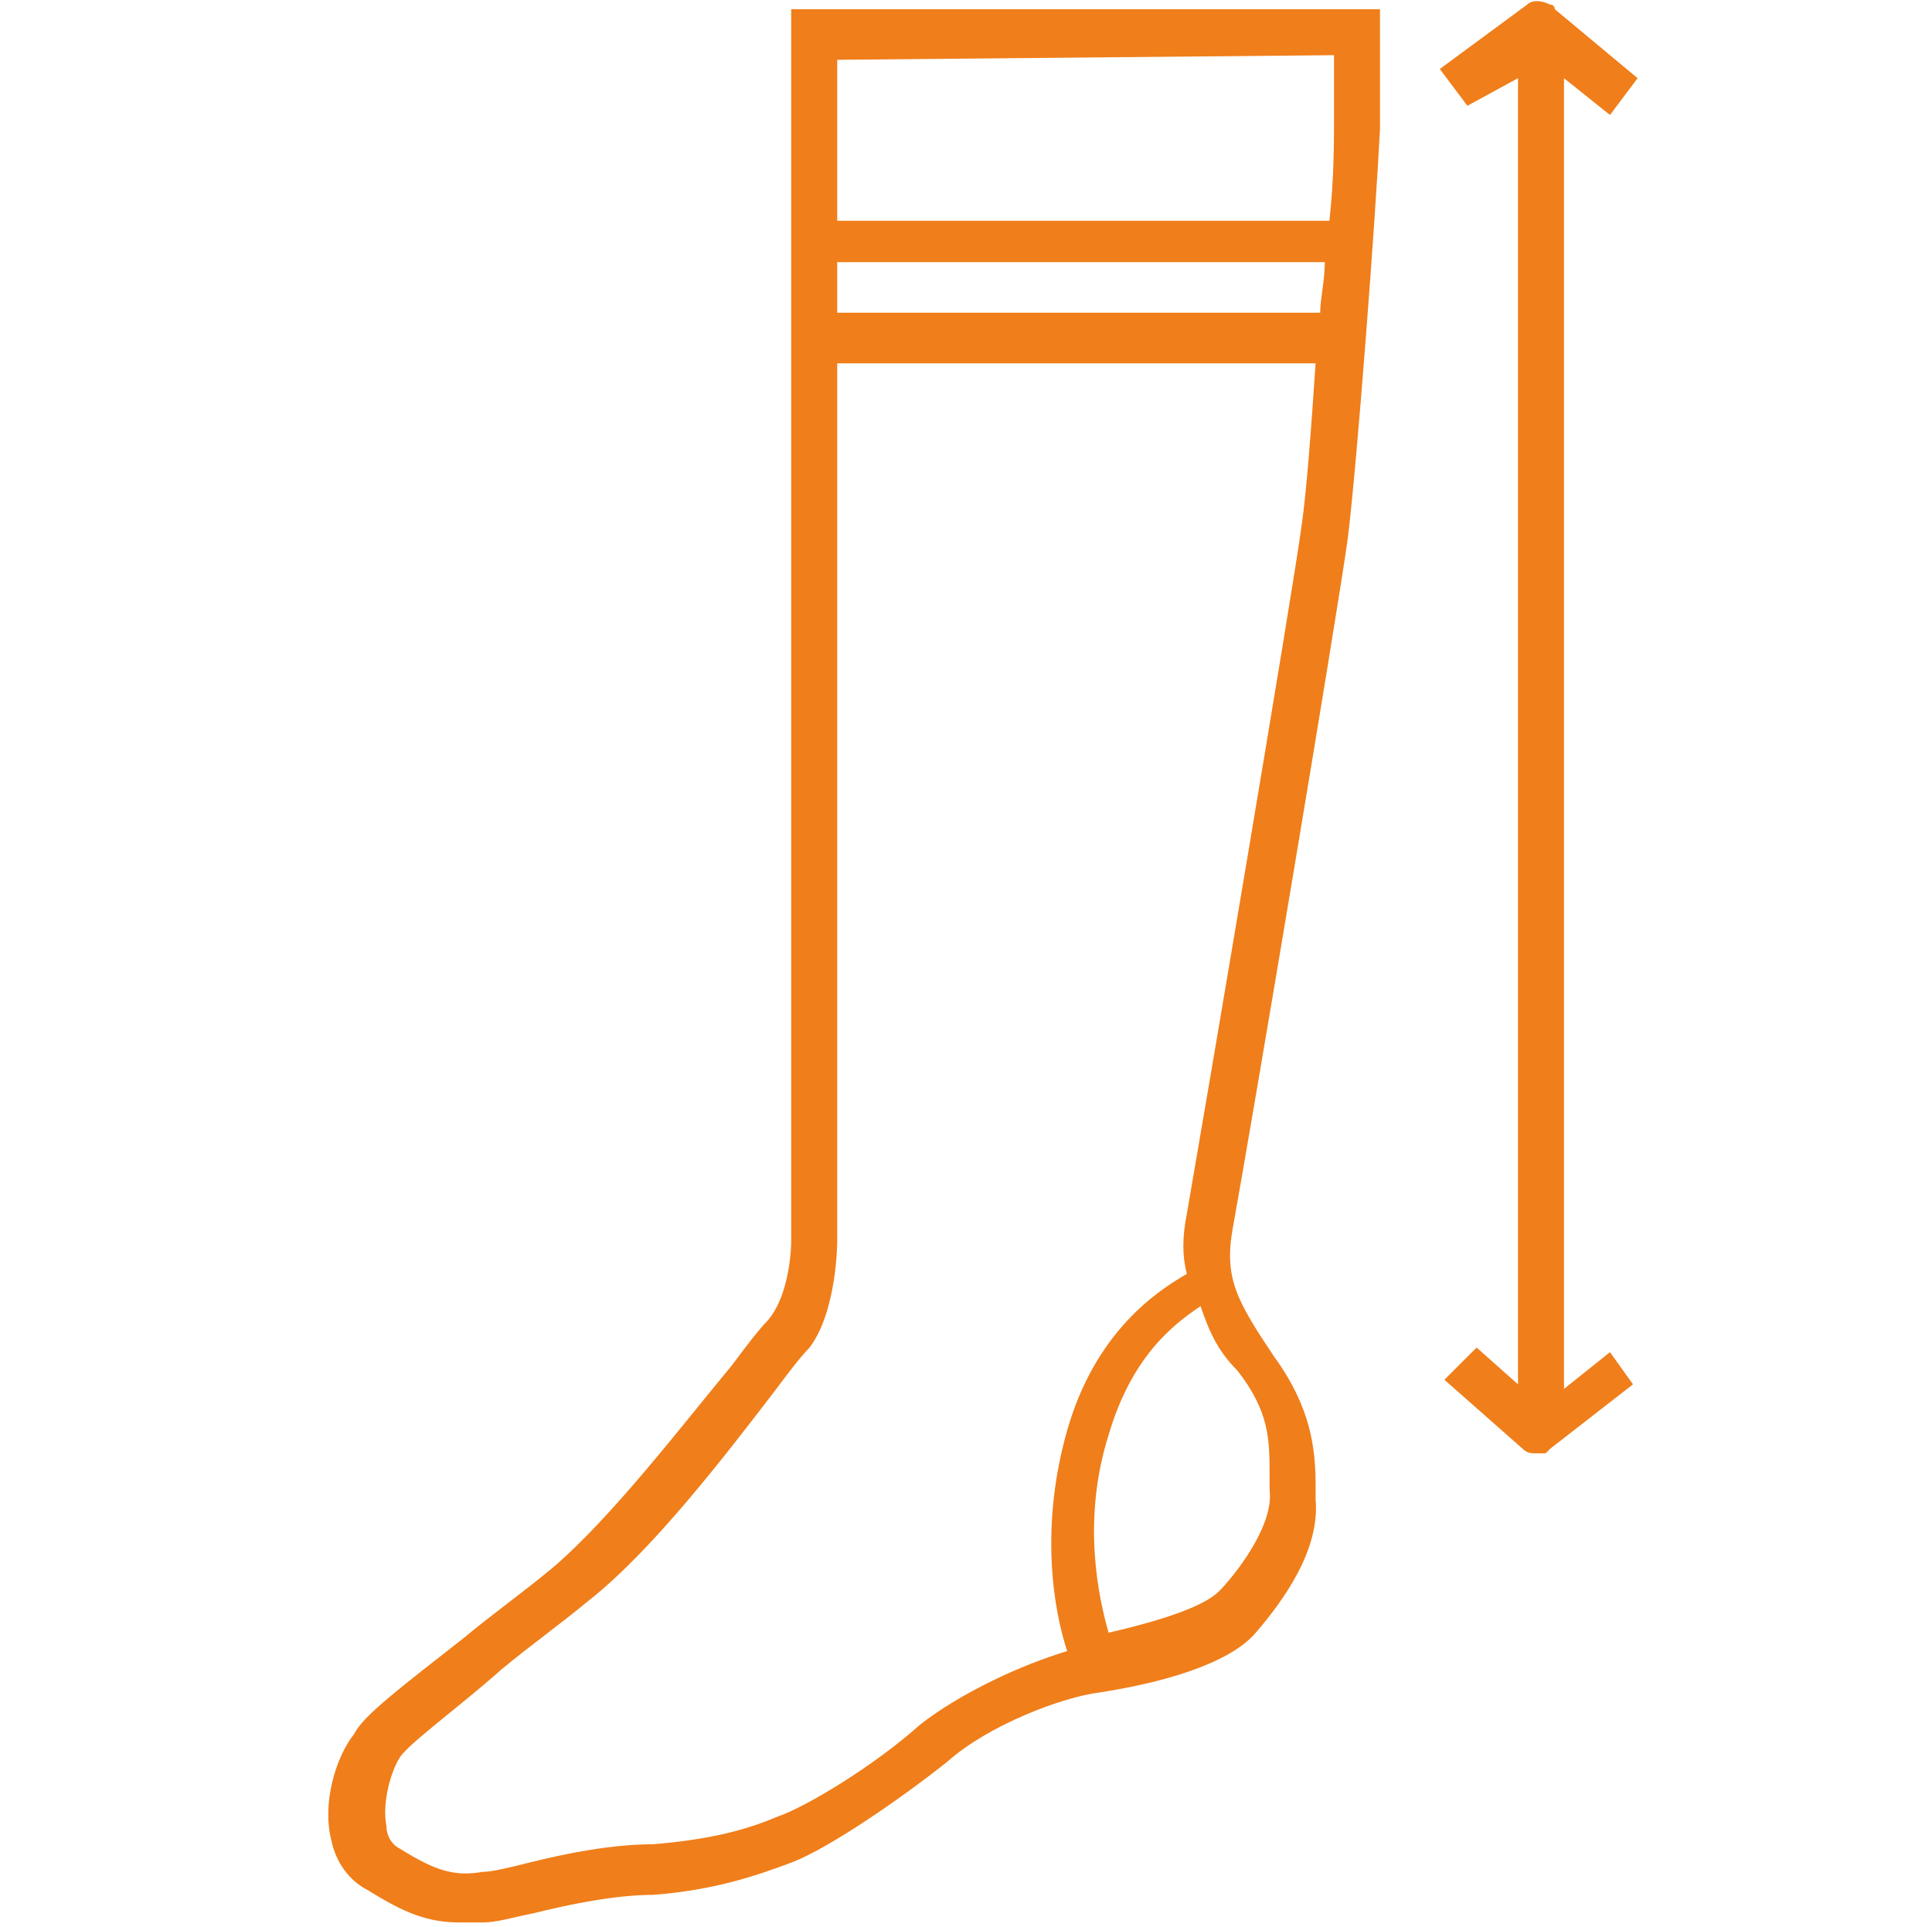
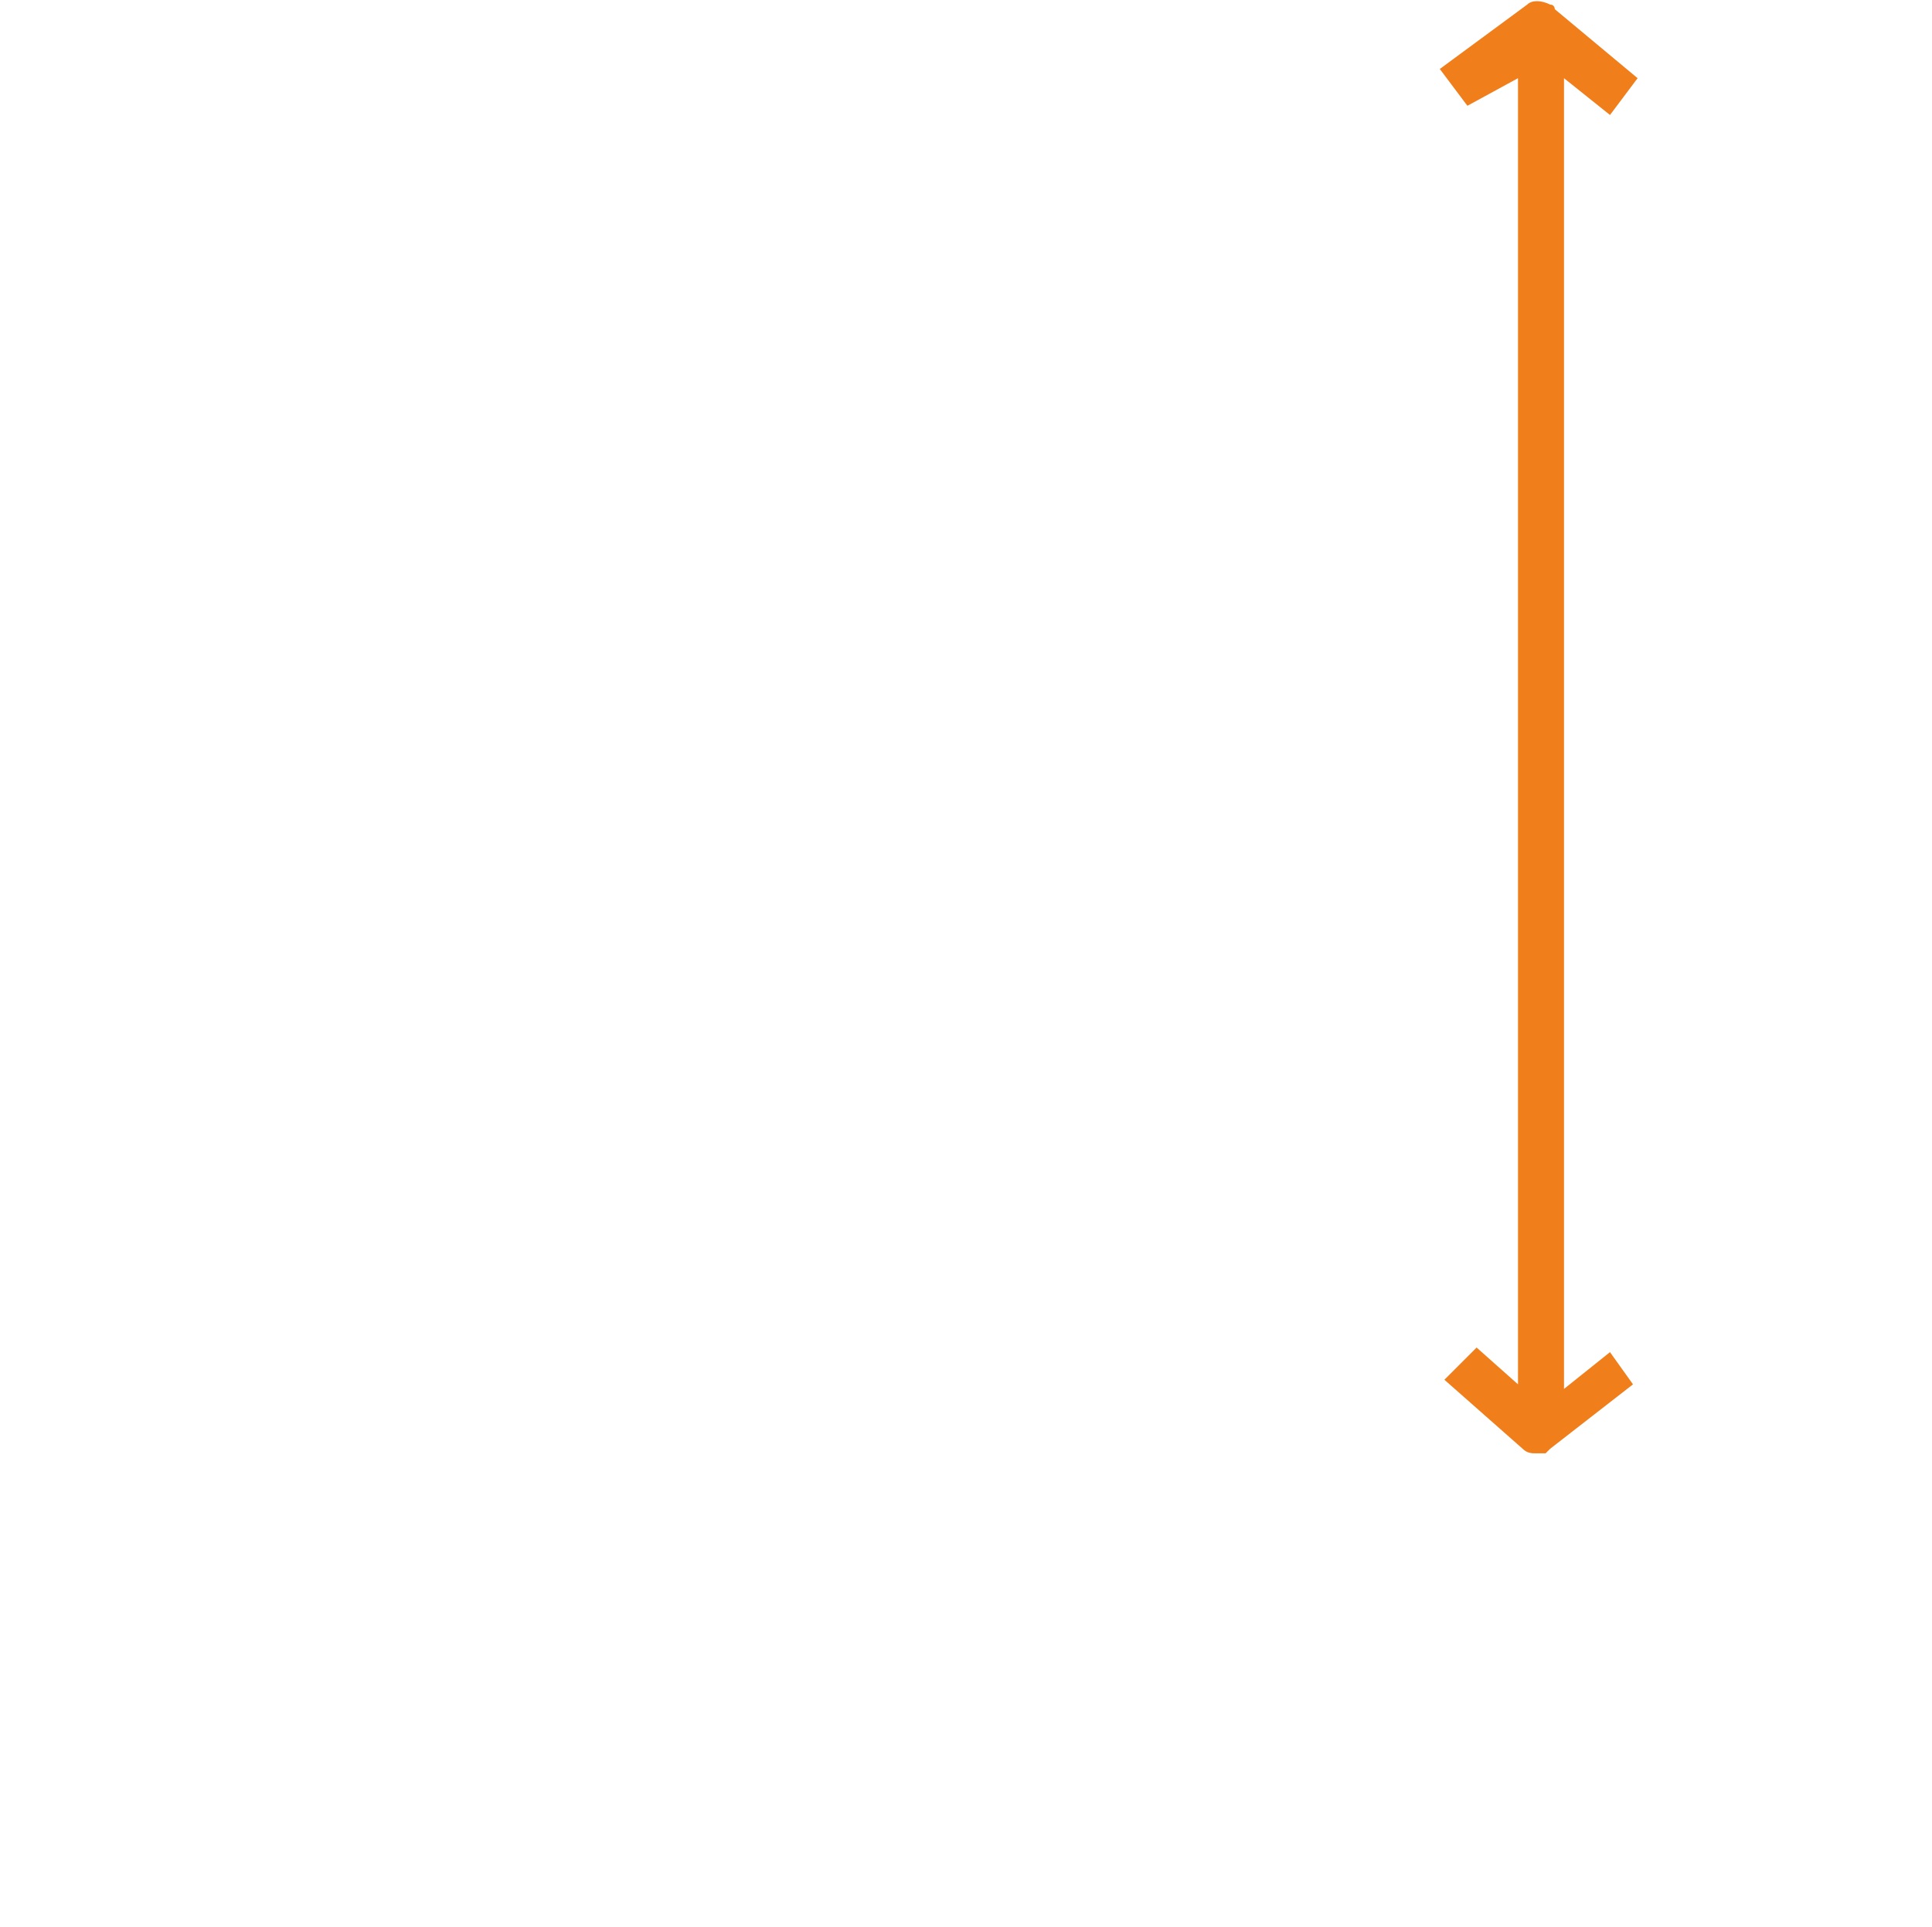
<svg xmlns="http://www.w3.org/2000/svg" version="1.1" id="Calque_1" x="0px" y="0px" viewBox="0 0 42 41.9" style="enable-background:new 0 0 42 41.9;" xml:space="preserve">
  <style type="text/css">
	.st0{fill:#F07E1A;}
</style>
  <g>
-     <path class="st0" d="M17.2,27c0,0,0,1.1-0.5,1.7c-0.2,0.2-0.5,0.6-0.8,1c-1,1.2-2.6,3.3-3.9,4.4c-0.6,0.5-1.3,1-1.9,1.5   c-1.4,1.1-2.2,1.7-2.4,2.1C7.3,38.2,7,39.2,7.2,40c0.1,0.5,0.4,0.9,0.8,1.1c0.8,0.5,1.3,0.7,2,0.7c0.2,0,0.3,0,0.5,0   c0.3,0,0.6-0.1,1.1-0.2c0.8-0.2,1.8-0.4,2.6-0.4c1.3-0.1,2.2-0.4,3-0.7c0.8-0.3,2.4-1.4,3.4-2.2c0.9-0.8,2.5-1.4,3.3-1.5   c1.3-0.2,2.8-0.6,3.4-1.3c0.6-0.7,1.4-1.8,1.3-2.9l0-0.3c0-0.8-0.1-1.7-0.9-2.8c-0.8-1.2-1.1-1.7-0.9-2.8c0.4-2.2,2.3-13.5,2.5-15   c0.2-1.6,0.6-6.9,0.7-8.9c0-1.5,0-1.9,0-1.9V0.2L17.2,0.2L17.2,27z M26.9,29.8c0.7,0.9,0.7,1.5,0.7,2.3l0,0.3   c0.1,0.8-0.8,1.9-1.1,2.2c-0.3,0.3-1.1,0.6-2.4,0.9c-0.2-0.7-0.6-2.4,0-4.3c0.5-1.7,1.4-2.4,2-2.8C26.3,29,26.5,29.4,26.9,29.8z    M18.2,5.7h10.6c0,0.4-0.1,0.8-0.1,1.1H18.2L18.2,5.7z M29,1.2c0,0.3,0,0.7,0,1.4c0,0.5,0,1.3-0.1,2.2H18.2l0-3.5L29,1.2z M18.2,27   l0-19.1h10.4c-0.1,1.5-0.2,2.8-0.3,3.5c-0.2,1.5-2.1,12.7-2.5,15c-0.1,0.5-0.1,0.9,0,1.3c-0.7,0.4-2,1.3-2.6,3.4   c-0.6,2.1-0.3,3.9,0,4.8c-1,0.3-2.3,0.9-3.2,1.6c-1,0.9-2.5,1.8-3.1,2c-0.7,0.3-1.5,0.5-2.7,0.6c-0.9,0-1.9,0.2-2.7,0.4   c-0.4,0.1-0.8,0.2-1,0.2c-0.6,0.1-1,0-1.8-0.5c-0.2-0.1-0.3-0.3-0.3-0.5c-0.1-0.5,0.1-1.2,0.3-1.5c0.2-0.3,1.3-1.1,2.2-1.9   c0.6-0.5,1.3-1,1.9-1.5c1.4-1.1,3-3.2,4-4.5c0.3-0.4,0.6-0.8,0.8-1C18.2,28.5,18.2,27,18.2,27z" />
    <path class="st0" d="M34,30.2V1.7l1,0.8l0.6-0.8l-1.8-1.5l0,0c0,0,0-0.1-0.1-0.1c-0.2-0.1-0.4-0.1-0.5,0l-1.9,1.4l0.6,0.8L33,1.7   v28.4l-0.9-0.8l-0.7,0.7l1.7,1.5c0.1,0.1,0.2,0.1,0.3,0.1c0.1,0,0.1,0,0.2,0c0,0,0.1-0.1,0.1-0.1l0,0l1.8-1.4L35,29.4L34,30.2z" />
  </g>
</svg>